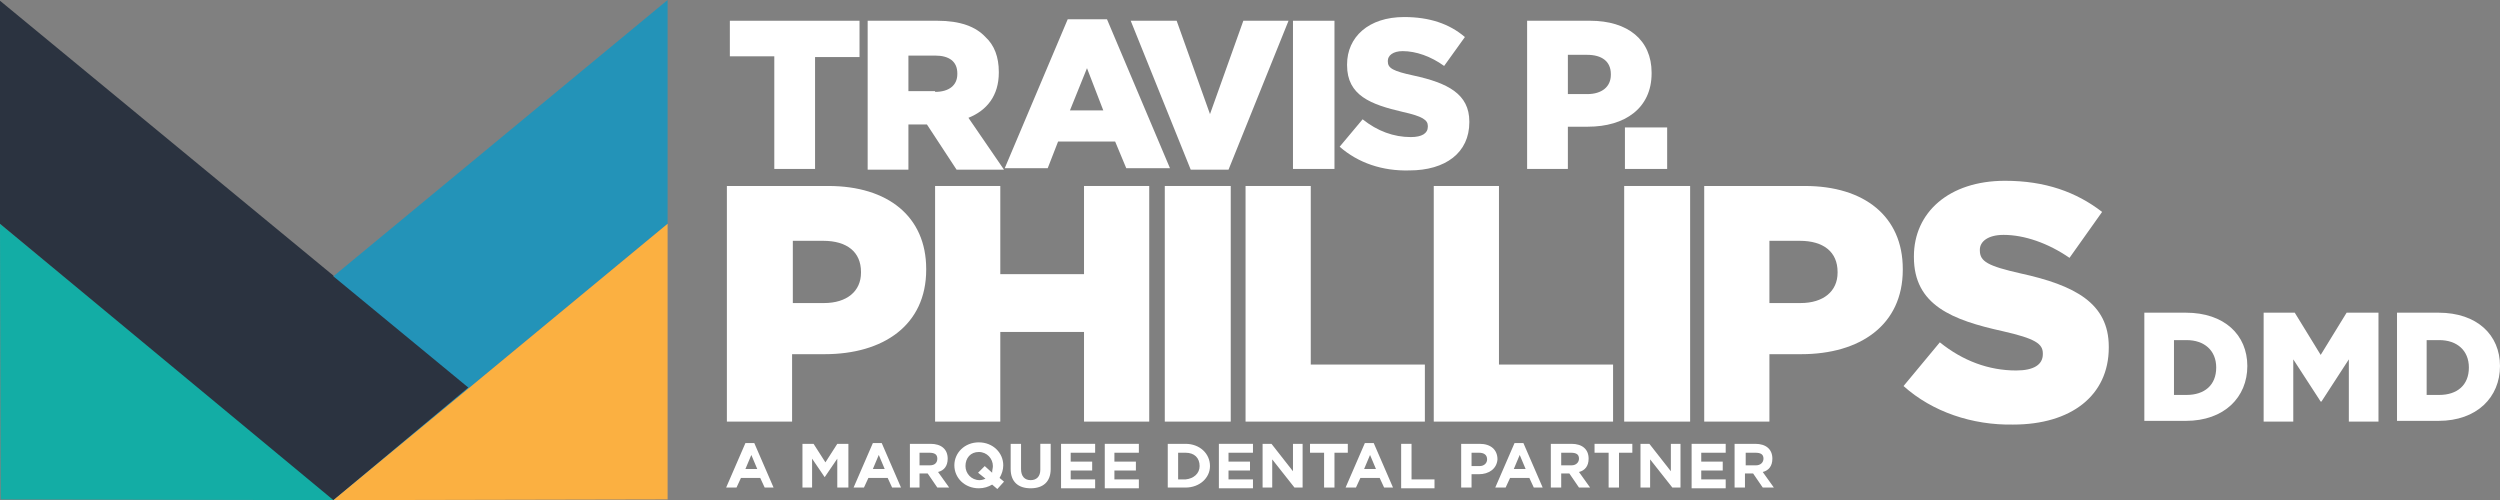
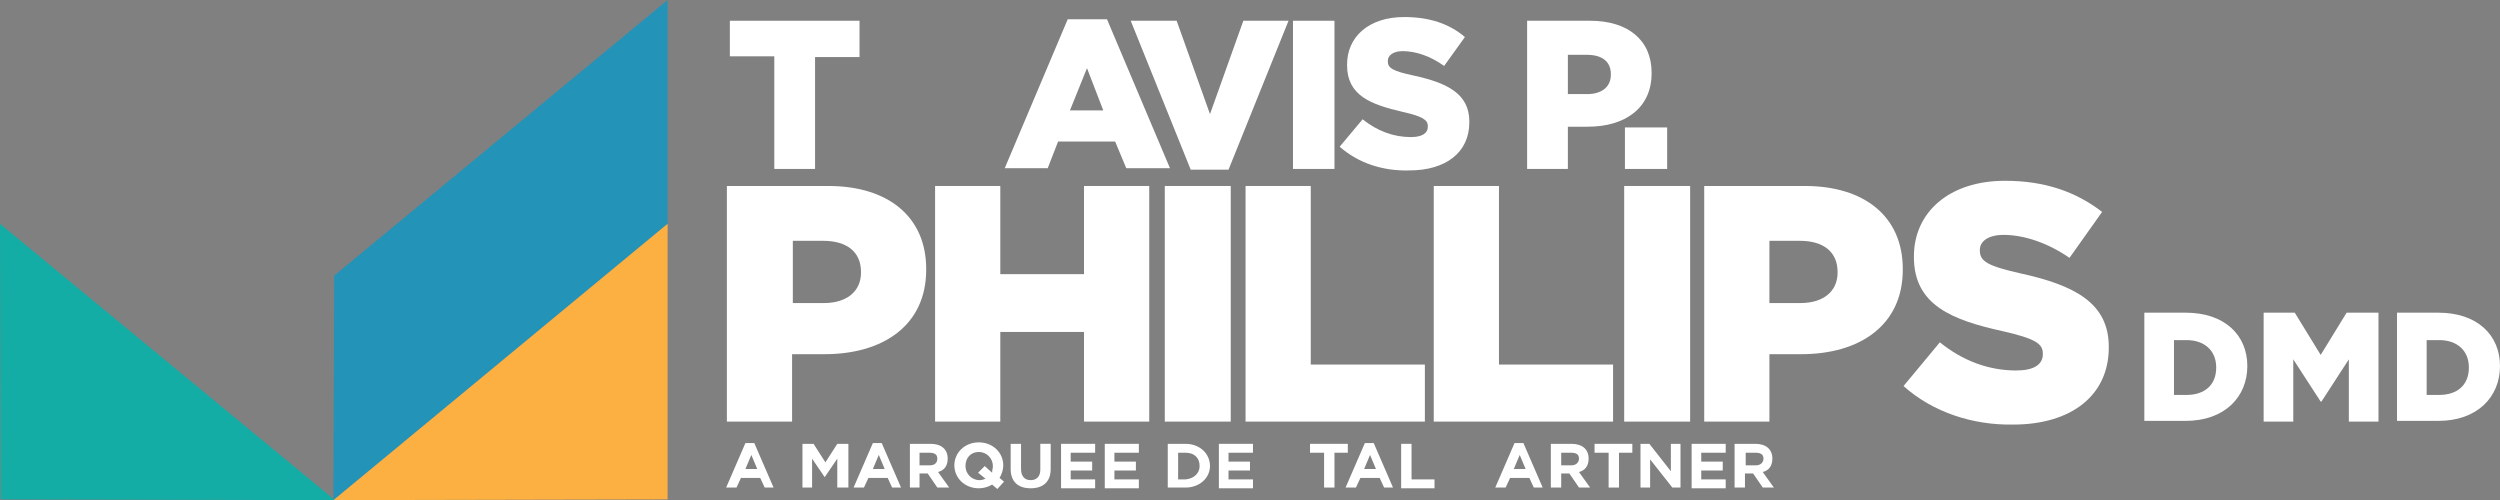
<svg xmlns="http://www.w3.org/2000/svg" id="Layer_1" data-name="Layer 1" viewBox="0 0 337.4 67.5">
  <rect x="0" y="0" width="337.4" height="67.5" fill="#808080" stroke="none" />
  <defs>
    <style>
      .cls-1 {
        fill: #13ada5;
      }

      .cls-2 {
        fill: #fff;
      }

      .cls-3 {
        fill: #fbb041;
      }

      .cls-4 {
        fill: #2b3340;
      }

      .cls-5 {
        fill: #2393b8;
      }
    </style>
  </defs>
  <g>
    <polygon class="cls-1" points="0 30.2 .1 67.4 45.2 67.5 45.2 67.5 0 30.2" />
    <polygon class="cls-5" points="45 67.5 90.1 30.2 90.1 0 45.1 37.2 45 67.5" />
-     <polygon class="cls-4" points="63.2 52.3 45 37.3 45 37.2 0 .1 0 30.2 45 67.5 45 67.5 63.2 52.3" />
    <polygon class="cls-3" points="90.1 30.2 90.1 67.4 45 67.5 45 67.5 90.1 30.2" />
  </g>
  <path class="cls-2" d="M104.5,7.6h-6V2.8h17.5v4.9h-6v15.1h-5.5V7.6Z" />
-   <path class="cls-2" d="M117,2.8h9.5c3.1,0,5.2.8,6.5,2.2,1.2,1.1,1.8,2.7,1.8,4.7v.1c0,3.1-1.6,5.1-4.1,6.1l4.8,7h-6.4l-4-6.1h-2.5v6.1h-5.5V2.8h-.1ZM126.2,12.4c1.9,0,3-.9,3-2.4v-.1c0-1.6-1.1-2.4-3-2.4h-3.6v4.8h3.6v.1Z" />
  <path class="cls-2" d="M144.1,2.6h5.3l8.5,20.1h-5.9l-1.5-3.6h-7.7l-1.4,3.6h-5.8l8.5-20.1ZM148.9,14.9l-2.2-5.7-2.3,5.7h4.5Z" />
  <path class="cls-2" d="M152.6,2.8h6.2l4.5,12.6,4.5-12.6h6.1l-8.1,20.1h-5.1l-8.1-20.1Z" />
  <path class="cls-2" d="M174.5,2.8h5.6v20h-5.6V2.8Z" />
  <path class="cls-2" d="M180.8,19.8l3.1-3.7c2,1.6,4.2,2.4,6.5,2.4,1.5,0,2.3-.5,2.3-1.4v-.1c0-.8-.7-1.3-3.4-1.9-4.3-1-7.5-2.2-7.5-6.3v-.1c0-3.7,2.9-6.4,7.7-6.4,3.4,0,6.1.9,8.2,2.7l-2.8,3.9c-1.8-1.3-3.8-2-5.6-2-1.3,0-2,.6-2,1.3v.1c0,.9.7,1.3,3.5,1.9,4.6,1,7.5,2.5,7.5,6.2v.1c0,4.1-3.2,6.5-8.1,6.5-3.6.1-6.9-1-9.4-3.2Z" />
  <path class="cls-2" d="M206,2.8h8.6c5.1,0,8.3,2.6,8.3,7v.1c0,4.7-3.6,7.2-8.6,7.2h-2.7v5.7h-5.5V2.8h-.1ZM214.2,12.7c2,0,3.2-1,3.2-2.6v-.1c0-1.7-1.2-2.6-3.2-2.6h-2.6v5.3h2.6Z" />
  <path class="cls-2" d="M219.3,17.2h5.7v5.6h-5.7v-5.6Z" />
  <path class="cls-2" d="M98.2,25.1h13.6c8,0,13.2,4.1,13.2,11.2v.1c0,7.5-5.8,11.4-13.7,11.4h-4.4v9.1h-8.8v-31.8h.1ZM111.2,40.9c3.1,0,5-1.6,5-4.1v-.1c0-2.7-1.9-4.2-5.1-4.2h-4.1v8.4h4.2Z" />
  <path class="cls-2" d="M126.2,25.1h8.8v11.9h11.3v-11.9h8.8v31.8h-8.8v-12.1h-11.3v12.1h-8.8v-31.8Z" />
  <path class="cls-2" d="M157.2,25.1h8.9v31.8h-8.9v-31.8Z" />
  <path class="cls-2" d="M168.1,25.1h8.8v24.1h15.4v7.7h-24.2v-31.8Z" />
  <path class="cls-2" d="M193.5,25.1h8.8v24.1h15.4v7.7h-24.2v-31.8Z" />
  <path class="cls-2" d="M219.2,25.1h8.9v31.8h-8.9v-31.8Z" />
  <path class="cls-2" d="M230,25.1h13.6c8,0,13.2,4.1,13.2,11.2v.1c0,7.5-5.8,11.4-13.7,11.4h-4.3v9.1h-8.8v-31.8ZM243,40.9c3.1,0,5-1.6,5-4.1v-.1c0-2.7-1.9-4.2-5.1-4.2h-4.1v8.4h4.2Z" />
  <path class="cls-2" d="M256.9,52.1l4.9-5.9c3.1,2.5,6.6,3.8,10.3,3.8,2.4,0,3.6-.8,3.6-2.2v-.1c0-1.3-1-2-5.4-3-6.8-1.5-12-3.5-12-10v-.1c0-5.9,4.7-10.2,12.3-10.2,5.4,0,9.6,1.5,13.1,4.2l-4.4,6.2c-2.9-2-6.1-3.1-8.9-3.1-2.1,0-3.2.9-3.2,2v.1c0,1.5,1.1,2.1,5.5,3.1,7.3,1.6,11.9,4,11.9,9.9v.1c0,6.5-5.1,10.4-12.9,10.4-5.5.1-10.9-1.7-14.8-5.2Z" />
  <path class="cls-2" d="M289.4,42.2h5.6c5.2,0,8.3,3,8.3,7.2h0c0,4.2-3.1,7.4-8.3,7.4h-5.6v-14.6ZM295.1,53.3c2.4,0,4-1.3,4-3.7h0c0-2.3-1.6-3.7-4-3.7h-1.7v7.4h1.7Z" />
  <path class="cls-2" d="M305.4,42.2h4.3l3.5,5.7,3.5-5.7h4.3v14.7h-4v-8.4l-3.7,5.7h-.1l-3.7-5.7v8.4h-4v-14.7h-.1Z" />
  <path class="cls-2" d="M323.5,42.2h5.6c5.2,0,8.3,3,8.3,7.2h0c0,4.2-3.1,7.4-8.3,7.4h-5.6v-14.6ZM329.2,53.3c2.4,0,4-1.3,4-3.7h0c0-2.3-1.6-3.7-4-3.7h-1.7v7.4h1.7Z" />
  <g>
    <path class="cls-2" d="M103.2,65.8l-.6-1.3h-2.6l-.6,1.3h-1.4l2.6-6h1.2l2.6,6h-1.2ZM101.4,61.4l-.8,1.9h1.6l-.8-1.9Z" />
    <path class="cls-2" d="M113,65.8v-3.9l-1.7,2.5h0l-1.7-2.5v3.9h-1.3v-5.9h1.5l1.6,2.5,1.6-2.5h1.5v5.9h-1.5Z" />
    <path class="cls-2" d="M120.4,65.8l-.6-1.3h-2.6l-.6,1.3h-1.4l2.6-6h1.2l2.6,6h-1.2ZM118.6,61.4l-.8,1.9h1.6l-.8-1.9Z" />
    <path class="cls-2" d="M126.5,65.8l-1.3-1.9h-1.1v1.9h-1.3v-5.9h2.8c1.4,0,2.3.7,2.3,2h0c0,1-.5,1.6-1.3,1.8l1.5,2.1h-1.6ZM126.5,61.9c0-.6-.4-.8-1.1-.8h-1.3v1.7h1.4c.7,0,1-.4,1-.9h0Z" />
    <path class="cls-2" d="M134.6,66l-.7-.6c-.5.3-1.1.5-1.8.5-1.9,0-3.3-1.4-3.3-3.1h0c0-1.7,1.4-3.1,3.3-3.1s3.3,1.4,3.3,3.1h0c0,.6-.2,1.2-.5,1.7l.6.5-.9,1ZM134,62.9c0-1-.8-1.9-1.9-1.9s-1.8.8-1.8,1.9h0c0,1,.8,1.9,1.9,1.9.3,0,.6-.1.8-.2l-1-.8.9-.9,1,.9c0-.4.1-.6.1-.9h0Z" />
    <path class="cls-2" d="M139.1,65.9c-1.7,0-2.7-.9-2.7-2.6v-3.4h1.4v3.4c0,1,.5,1.5,1.3,1.5s1.3-.5,1.3-1.4v-3.5h1.4v3.4c0,1.7-1,2.6-2.7,2.6Z" />
    <path class="cls-2" d="M143.2,65.8v-5.9h4.6v1.2h-3.3v1.2h2.9v1.2h-2.9v1.2h3.3v1.2h-4.6v-.1Z" />
    <path class="cls-2" d="M149.1,65.8v-5.9h4.6v1.2h-3.3v1.2h2.9v1.2h-2.9v1.2h3.3v1.2h-4.6v-.1Z" />
    <path class="cls-2" d="M160,65.8h-2.4v-5.9h2.4c1.9,0,3.3,1.3,3.3,3h0c0,1.6-1.4,2.9-3.3,2.9ZM161.9,62.9c0-1.1-.7-1.8-1.9-1.8h-1v3.6h1c1.1-.1,1.9-.8,1.9-1.8h0Z" />
    <path class="cls-2" d="M164.5,65.8v-5.9h4.6v1.2h-3.3v1.2h2.9v1.2h-2.9v1.2h3.3v1.2h-4.6v-.1Z" />
-     <path class="cls-2" d="M174.7,65.8l-3-3.8v3.8h-1.3v-5.9h1.2l2.9,3.7v-3.7h1.3v5.9h-1.1Z" />
    <path class="cls-2" d="M180.1,61.1v4.7h-1.4v-4.7h-1.9v-1.2h5.1v1.2h-1.8Z" />
    <path class="cls-2" d="M186.8,65.8l-.6-1.3h-2.6l-.6,1.3h-1.4l2.6-6h1.2l2.6,6h-1.2ZM184.9,61.4l-.8,1.9h1.6l-.8-1.9Z" />
    <path class="cls-2" d="M189.1,65.8v-5.9h1.4v4.8h3.1v1.2h-4.5v-.1Z" />
-     <path class="cls-2" d="M199.6,64h-1v1.8h-1.4v-5.9h2.5c1.5,0,2.4.8,2.4,2.1h0c-.1,1.3-1.2,2-2.5,2ZM200.7,62c0-.6-.4-.9-1.1-.9h-1v1.8h1.1c.6,0,1-.4,1-.9h0Z" />
    <path class="cls-2" d="M207,65.8l-.6-1.3h-2.6l-.6,1.3h-1.4l2.6-6h1.2l2.6,6h-1.2ZM205.1,61.4l-.8,1.9h1.6l-.8-1.9Z" />
    <path class="cls-2" d="M213.1,65.8l-1.3-1.9h-1.1v1.9h-1.4v-5.9h2.8c1.4,0,2.3.7,2.3,2h0c0,1-.5,1.6-1.3,1.8l1.5,2.1h-1.5ZM213.1,61.9c0-.6-.4-.8-1.1-.8h-1.3v1.7h1.4c.6,0,1-.4,1-.9h0Z" />
    <path class="cls-2" d="M218.5,61.1v4.7h-1.4v-4.7h-1.9v-1.2h5.1v1.2h-1.8Z" />
    <path class="cls-2" d="M225.7,65.8l-3-3.8v3.8h-1.3v-5.9h1.2l2.9,3.7v-3.7h1.3v5.9h-1.1Z" />
    <path class="cls-2" d="M228.3,65.8v-5.9h4.6v1.2h-3.3v1.2h2.9v1.2h-2.9v1.2h3.3v1.2h-4.6v-.1Z" />
    <path class="cls-2" d="M237.9,65.8l-1.3-1.9h-1.1v1.9h-1.4v-5.9h2.8c1.4,0,2.3.7,2.3,2h0c0,1-.5,1.6-1.3,1.8l1.5,2.1h-1.5ZM238,61.9c0-.6-.4-.8-1.1-.8h-1.3v1.7h1.4c.6,0,1-.4,1-.9h0Z" />
  </g>
</svg>